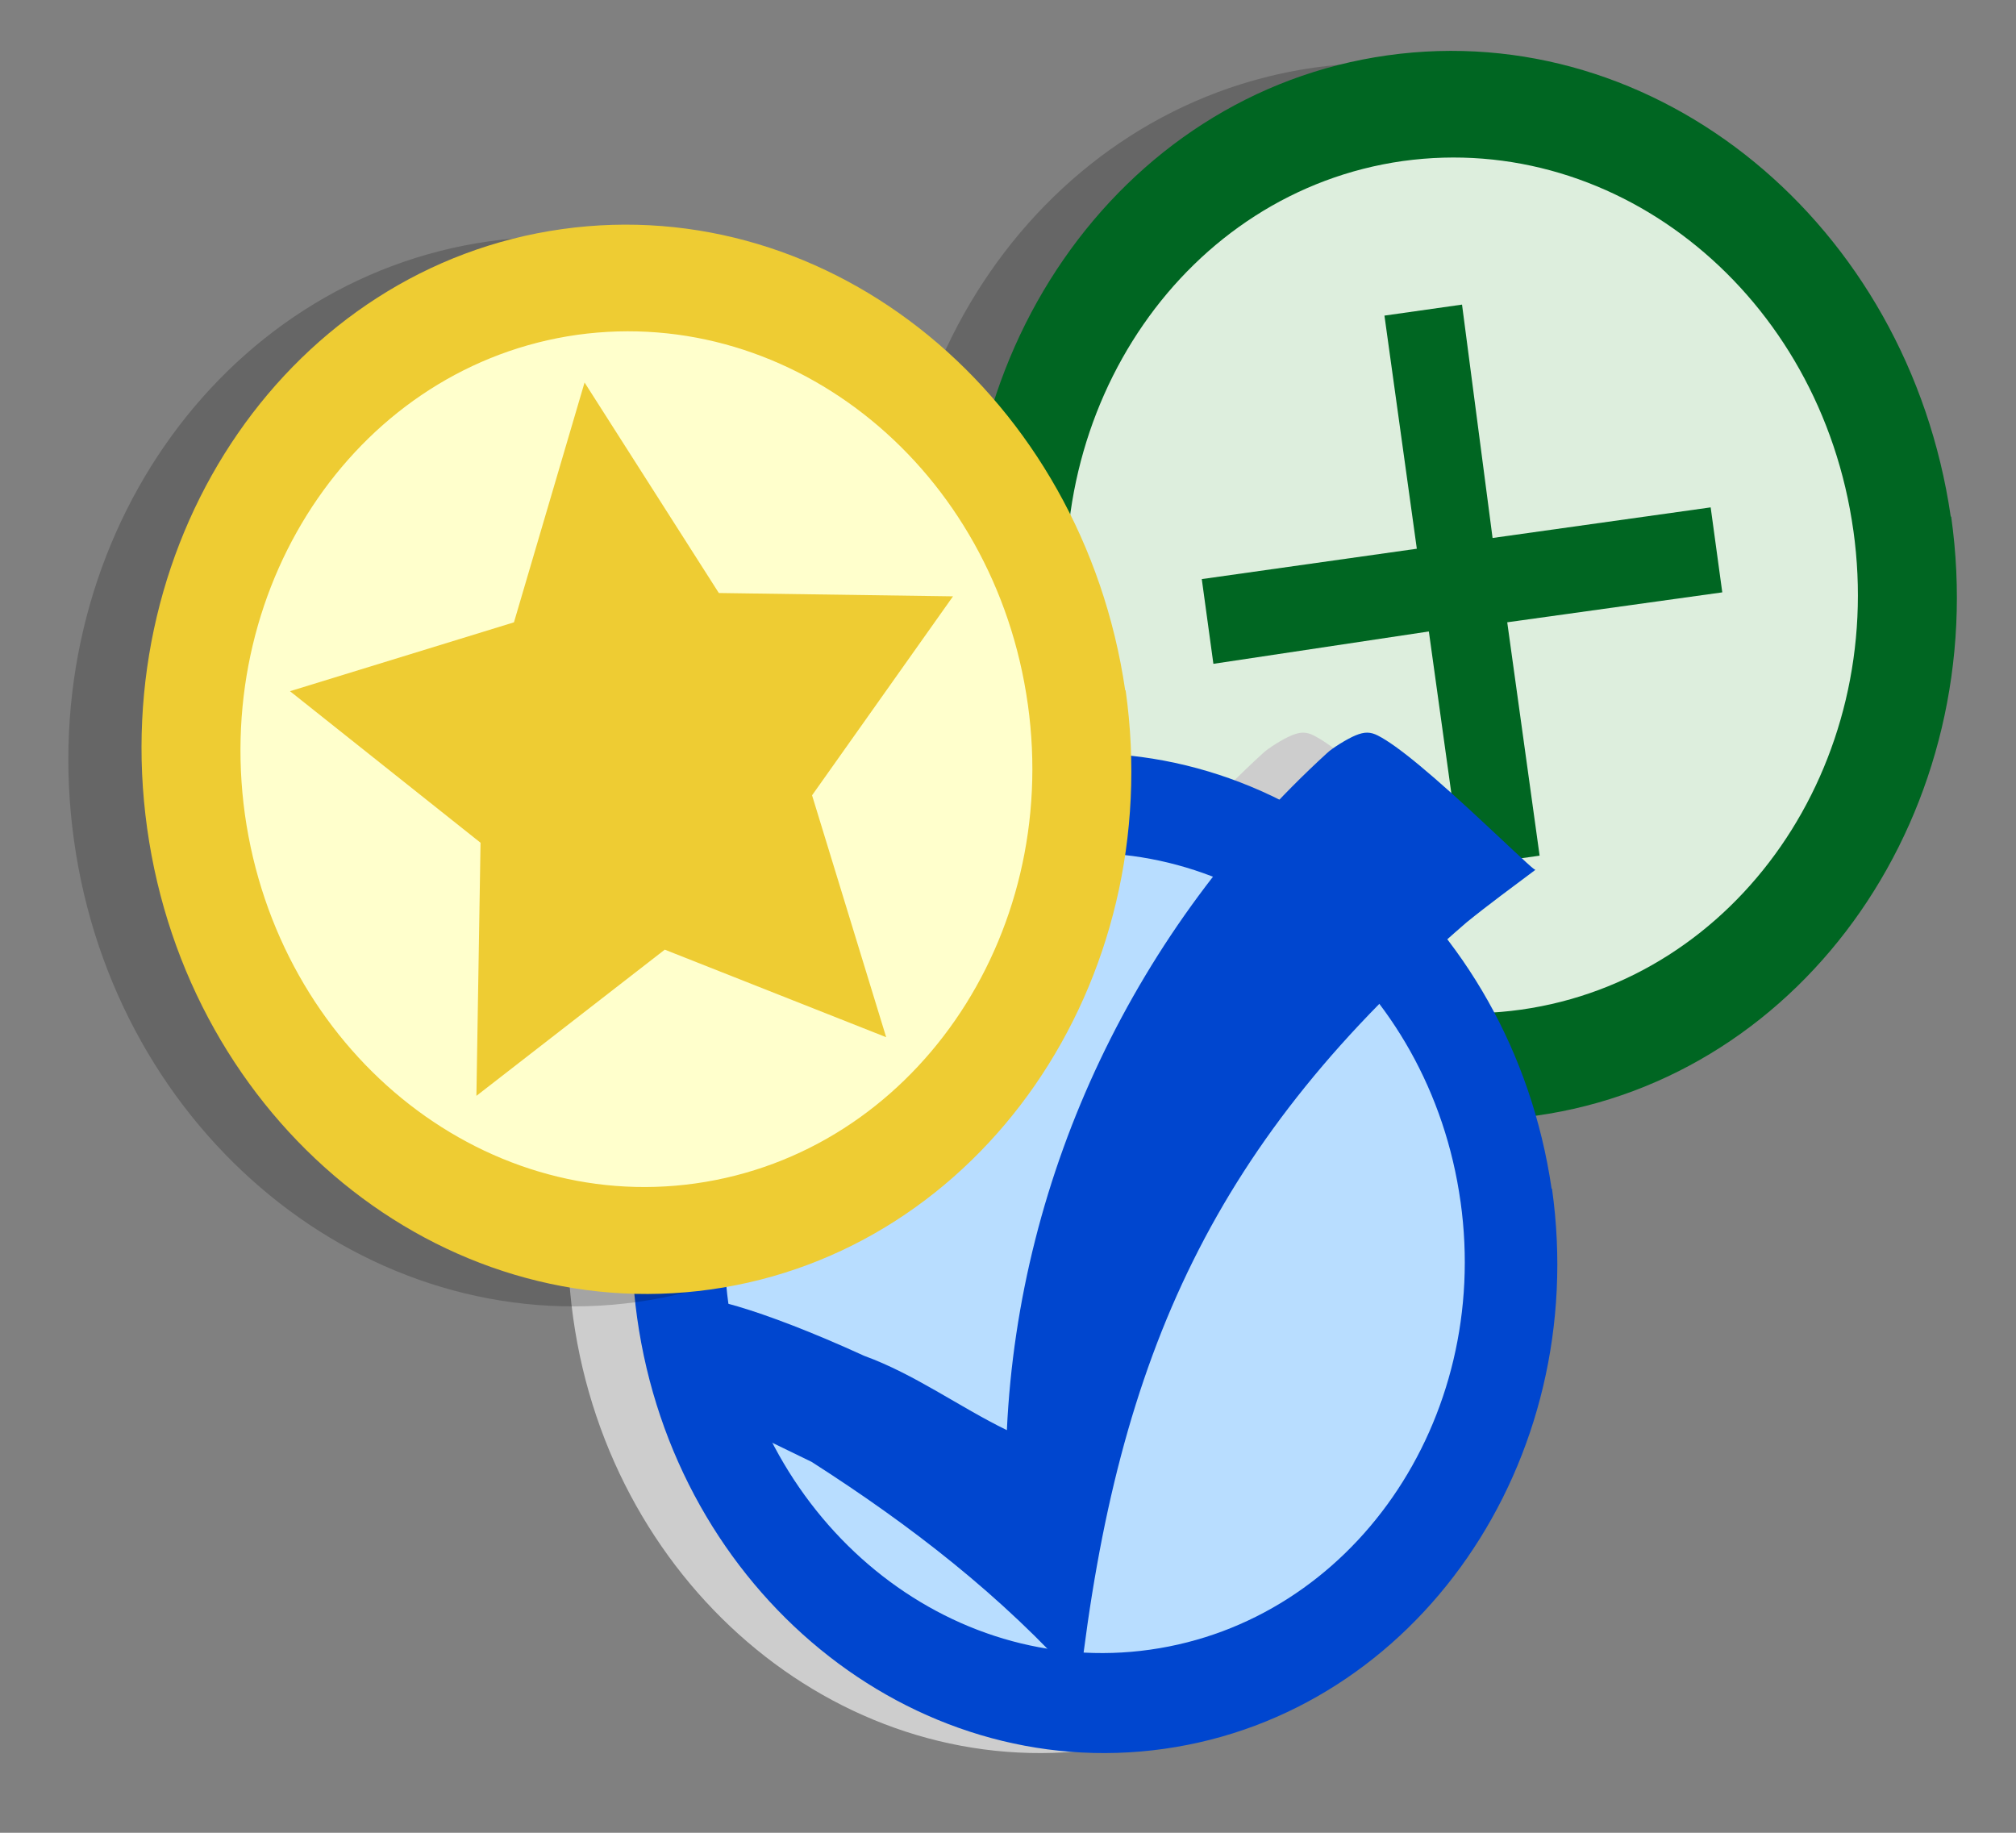
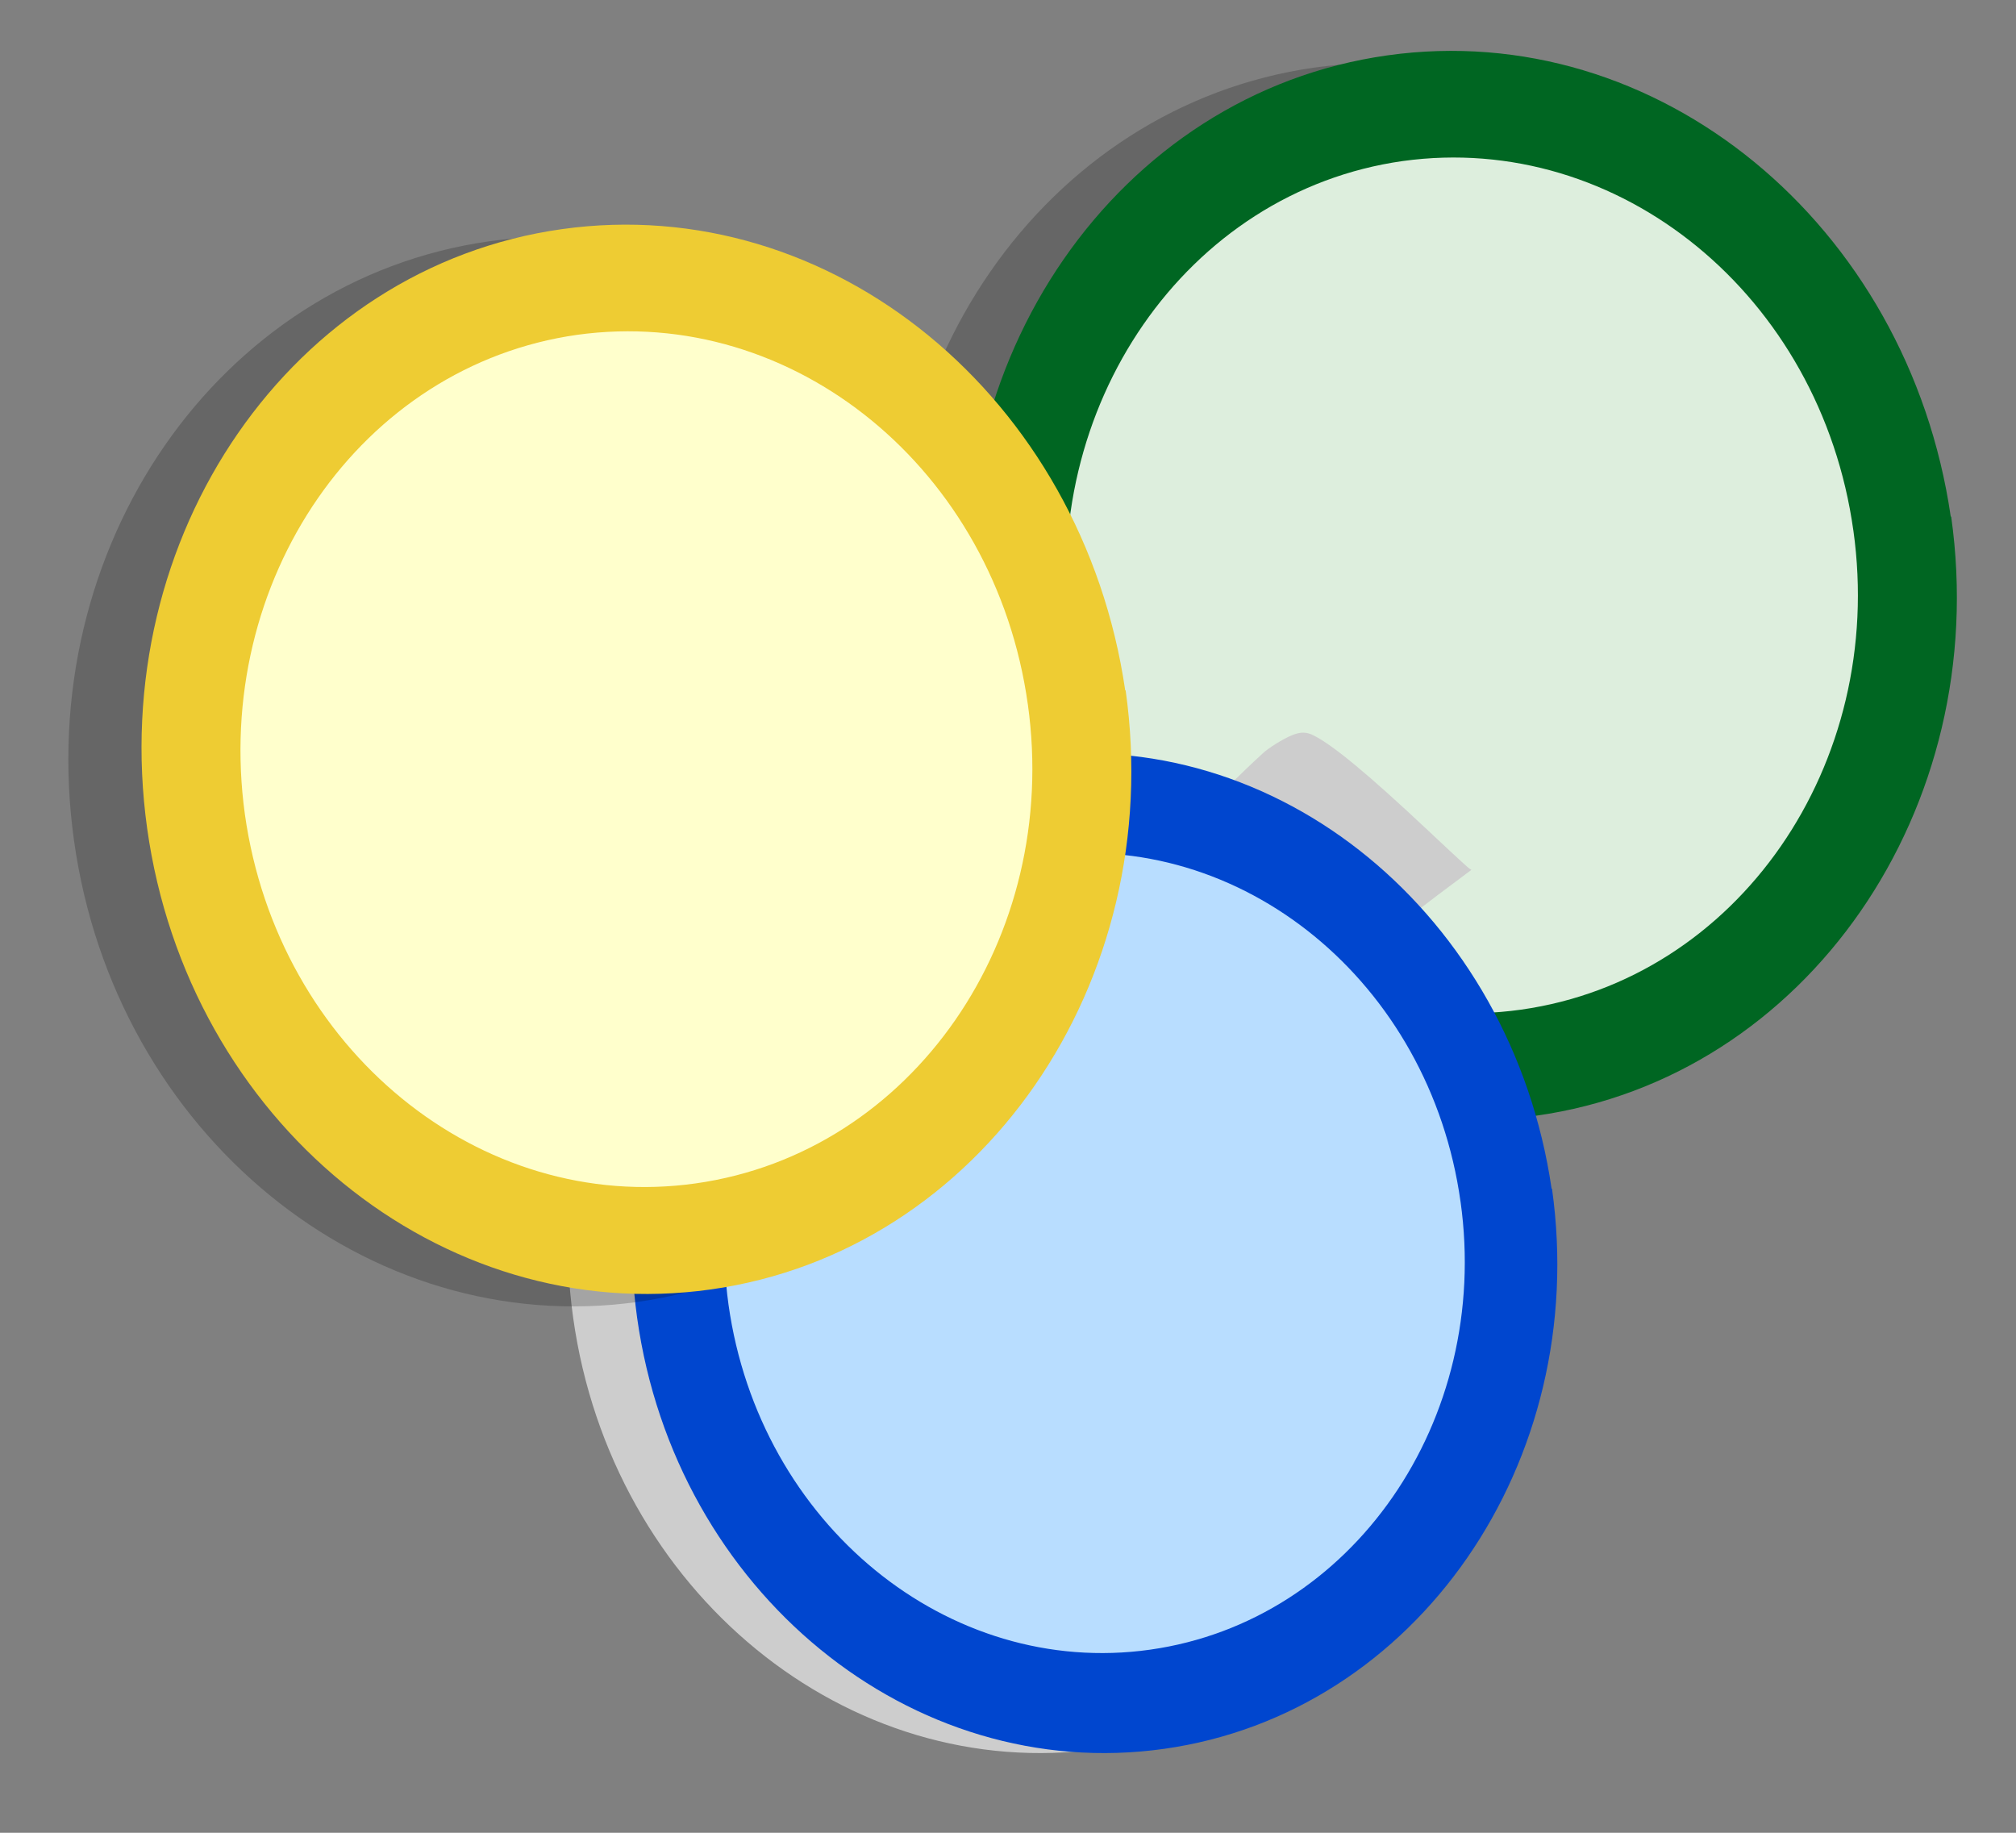
<svg xmlns="http://www.w3.org/2000/svg" xmlns:xlink="http://www.w3.org/1999/xlink" id="svg2320" width="330" height="300" version="1.0">
  <rect width="100%" height="100%" fill="#808080" stroke="none" />
  <defs>
    <path id="1" fill-opacity=".2" d="M164.07 82.2c6.73 47.93-23.67 91.8-67.87 98.1-44.3 6.2-85.6-27.6-92.27-75.51C-2.79 56.87 27.6 12.98 71.844 6.7 116.1.5 157.4 34.3 164 82.21l.07-.01z" />
  </defs>
  <g id="layer1">
    <g id="g2274" transform="translate(143.32 4.36)">
      <use xlink:href="#1" fill-opacity=".2" />
      <path id="path2277" fill="#062" d="M176.07 80.2c6.73 47.8-23.67 91.83-67.91 98.06C63.9 184.5 22.6 150.7 15.9 102.79 9.22 54.9 39.6 10.9 83.8 4.7S169 32.3 176 80.2h.07z" />
      <path id="path2279" fill="#ded" d="M160.06 82.47c5.37 38.33-18.96 73.43-54.36 78.43-35.35 4.99-68.4-22-73.8-60.4C26.6 62.2 50.9 27 86.3 22c35.4-4.9 68.4 22 73.76 60.5v-.03z" />
-       <path id="4" fill="#062" d="m83.3 47.3 5.3 38.16-35.2 4.97 1.9 13.87L90.57 99l5.35 38.5 12.78-1.8-5.3-38.2 35.2-4.9-1.9-13.91L101 83.7l-5-38.2-12.7 1.8z" />
    </g>
    <g id="g2254" transform="translate(90.376 117.68) scale(.935)">
      <g id="g2073" fill="#cdcdcd" transform="translate(-11.198 0)">
        <path id="path2075" d="M175.05 82.236c6.73 47.804-23.67 91.834-67.91 98.064-44.258 6.24-85.558-27.56-92.258-75.47-6.68-47.894 23.7-91.894 67.9-98.094 44.198-6.2 85.198 27.6 92.198 75.5h.07z" />
        <path id="path2077" d="M159.04 84.506c5.37 38.334-18.96 73.434-54.36 78.434-35.348 4.99-68.398-22-73.798-60.4-5.3-38.304 19-73.504 54.4-78.504 35.398-4.9 68.398 22 73.758 60.5v-.03z" />
-         <path id="path2079" d="m45.445 130.07-13.229-6.43c-2.456-7.06-5.428-13.82-7.743-21.36-.771-2.514 12.119.96 30.145 9.21 8.894 3.24 16.581 8.91 24.996 13.02C81.725 79.277 102.35 36.456 135.62 6.02c.89-.872 3.58-2.548 5.07-3.155 1.55-.633 2.58-.621 3.88.047 3.43 1.752 9.59 6.866 19.7 16.354 6.7 6.286 7.65 7.146 7.88 7.146-3.99 2.992-8.13 6.022-12.04 9.19-44.03 37.988-61.088 75.578-67.722 133.26-13.633-15.36-29.692-27.75-46.943-38.79z" />
+         <path id="path2079" d="m45.445 130.07-13.229-6.43c-2.456-7.06-5.428-13.82-7.743-21.36-.771-2.514 12.119.96 30.145 9.21 8.894 3.24 16.581 8.91 24.996 13.02C81.725 79.277 102.35 36.456 135.62 6.02c.89-.872 3.58-2.548 5.07-3.155 1.55-.633 2.58-.621 3.88.047 3.43 1.752 9.59 6.866 19.7 16.354 6.7 6.286 7.65 7.146 7.88 7.146-3.99 2.992-8.13 6.022-12.04 9.19-44.03 37.988-61.088 75.578-67.722 133.26-13.633-15.36-29.692-27.75-46.943-38.79" />
      </g>
      <g id="g2068">
        <path id="2" fill="#0046cf" d="M175.05 82.236c6.73 47.804-23.67 91.834-67.91 98.064-44.258 6.24-85.558-27.56-92.258-75.47-6.68-47.894 23.7-91.894 67.9-98.094 44.198-6.2 85.198 27.6 92.198 75.5h.07z" />
        <path id="3" fill="#b8ddff" d="M159.04 84.506c5.37 38.334-18.96 73.434-54.36 78.434-35.348 4.99-68.398-22-73.798-60.4-5.3-38.304 19-73.504 54.4-78.504 35.398-4.9 68.398 22 73.758 60.5v-.03z" />
-         <path id="use4546" fill="#0046cf" d="m45.445 130.07-13.229-6.43c-2.456-7.06-5.428-13.82-7.743-21.36-.771-2.514 12.119.96 30.145 9.21 8.894 3.24 16.581 8.91 24.996 13.02C81.725 79.277 102.35 36.456 135.62 6.02c.89-.872 3.58-2.548 5.07-3.155 1.55-.633 2.58-.621 3.88.047 3.43 1.752 9.59 6.866 19.7 16.354 6.7 6.286 7.65 7.146 7.88 7.146-3.99 2.992-8.13 6.022-12.04 9.19-44.03 37.988-61.088 75.578-67.722 133.26-13.633-15.36-29.692-27.75-46.943-38.79z" />
      </g>
    </g>
    <g id="g2292" transform="translate(8.187 32.805)">
      <use xlink:href="#1" id="path2294" fill-opacity=".2" />
      <path id="path2296" fill="#ec3" d="M176.07 80.2c6.73 47.8-23.67 91.83-67.91 98.06C63.9 184.5 22.6 150.7 15.9 102.79 9.22 54.9 39.6 10.9 83.8 4.7S169 32.3 176 80.2h.07z" />
      <path id="path2298" fill="#ffc" d="M160.06 82.47c5.37 38.33-18.96 73.43-54.36 78.43-35.35 4.99-68.4-22-73.8-60.4C26.6 62.2 50.9 27 86.3 22c35.4-4.9 68.4 22 73.76 60.5v-.03z" />
-       <path id="path2300" fill="#ec3" d="m136.87 136.97-36.24-14.33-30.834 23.93.677-41.43-31.19-24.805 36.661-11.274 11.557-39.255 21.979 34.457 38.33.545-23.07 32.57 12.13 39.592z" />
    </g>
  </g>
</svg>